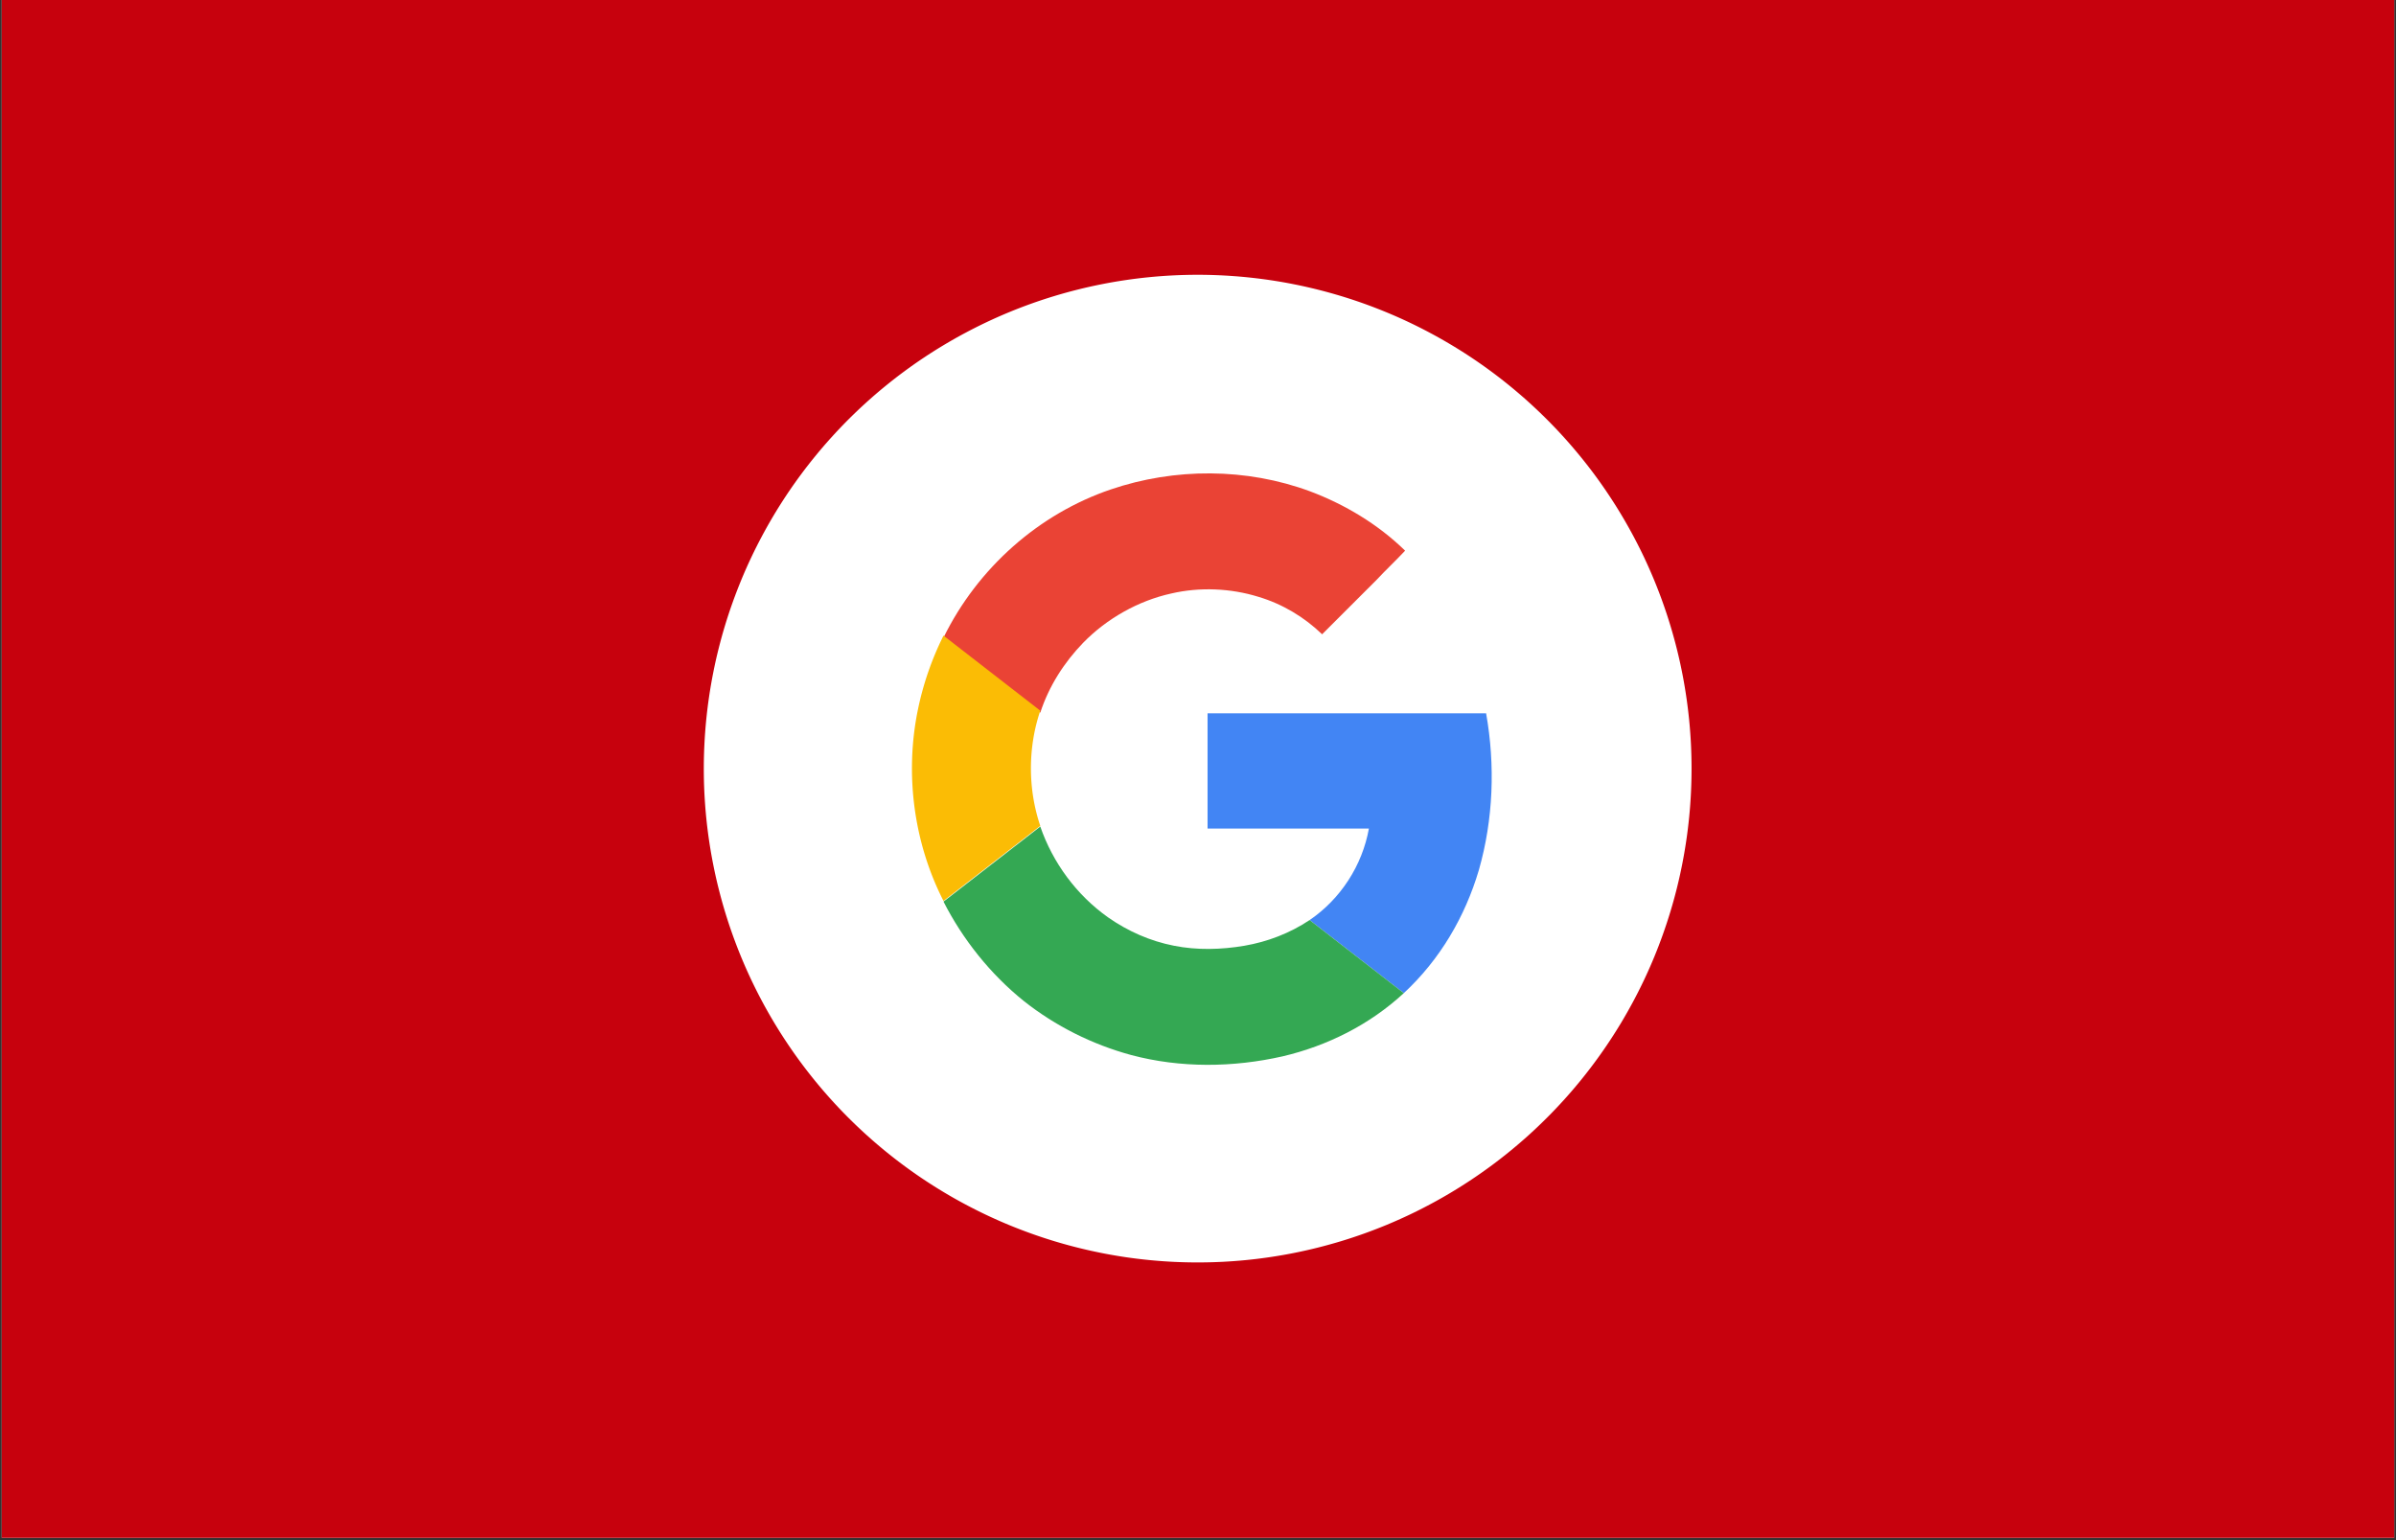
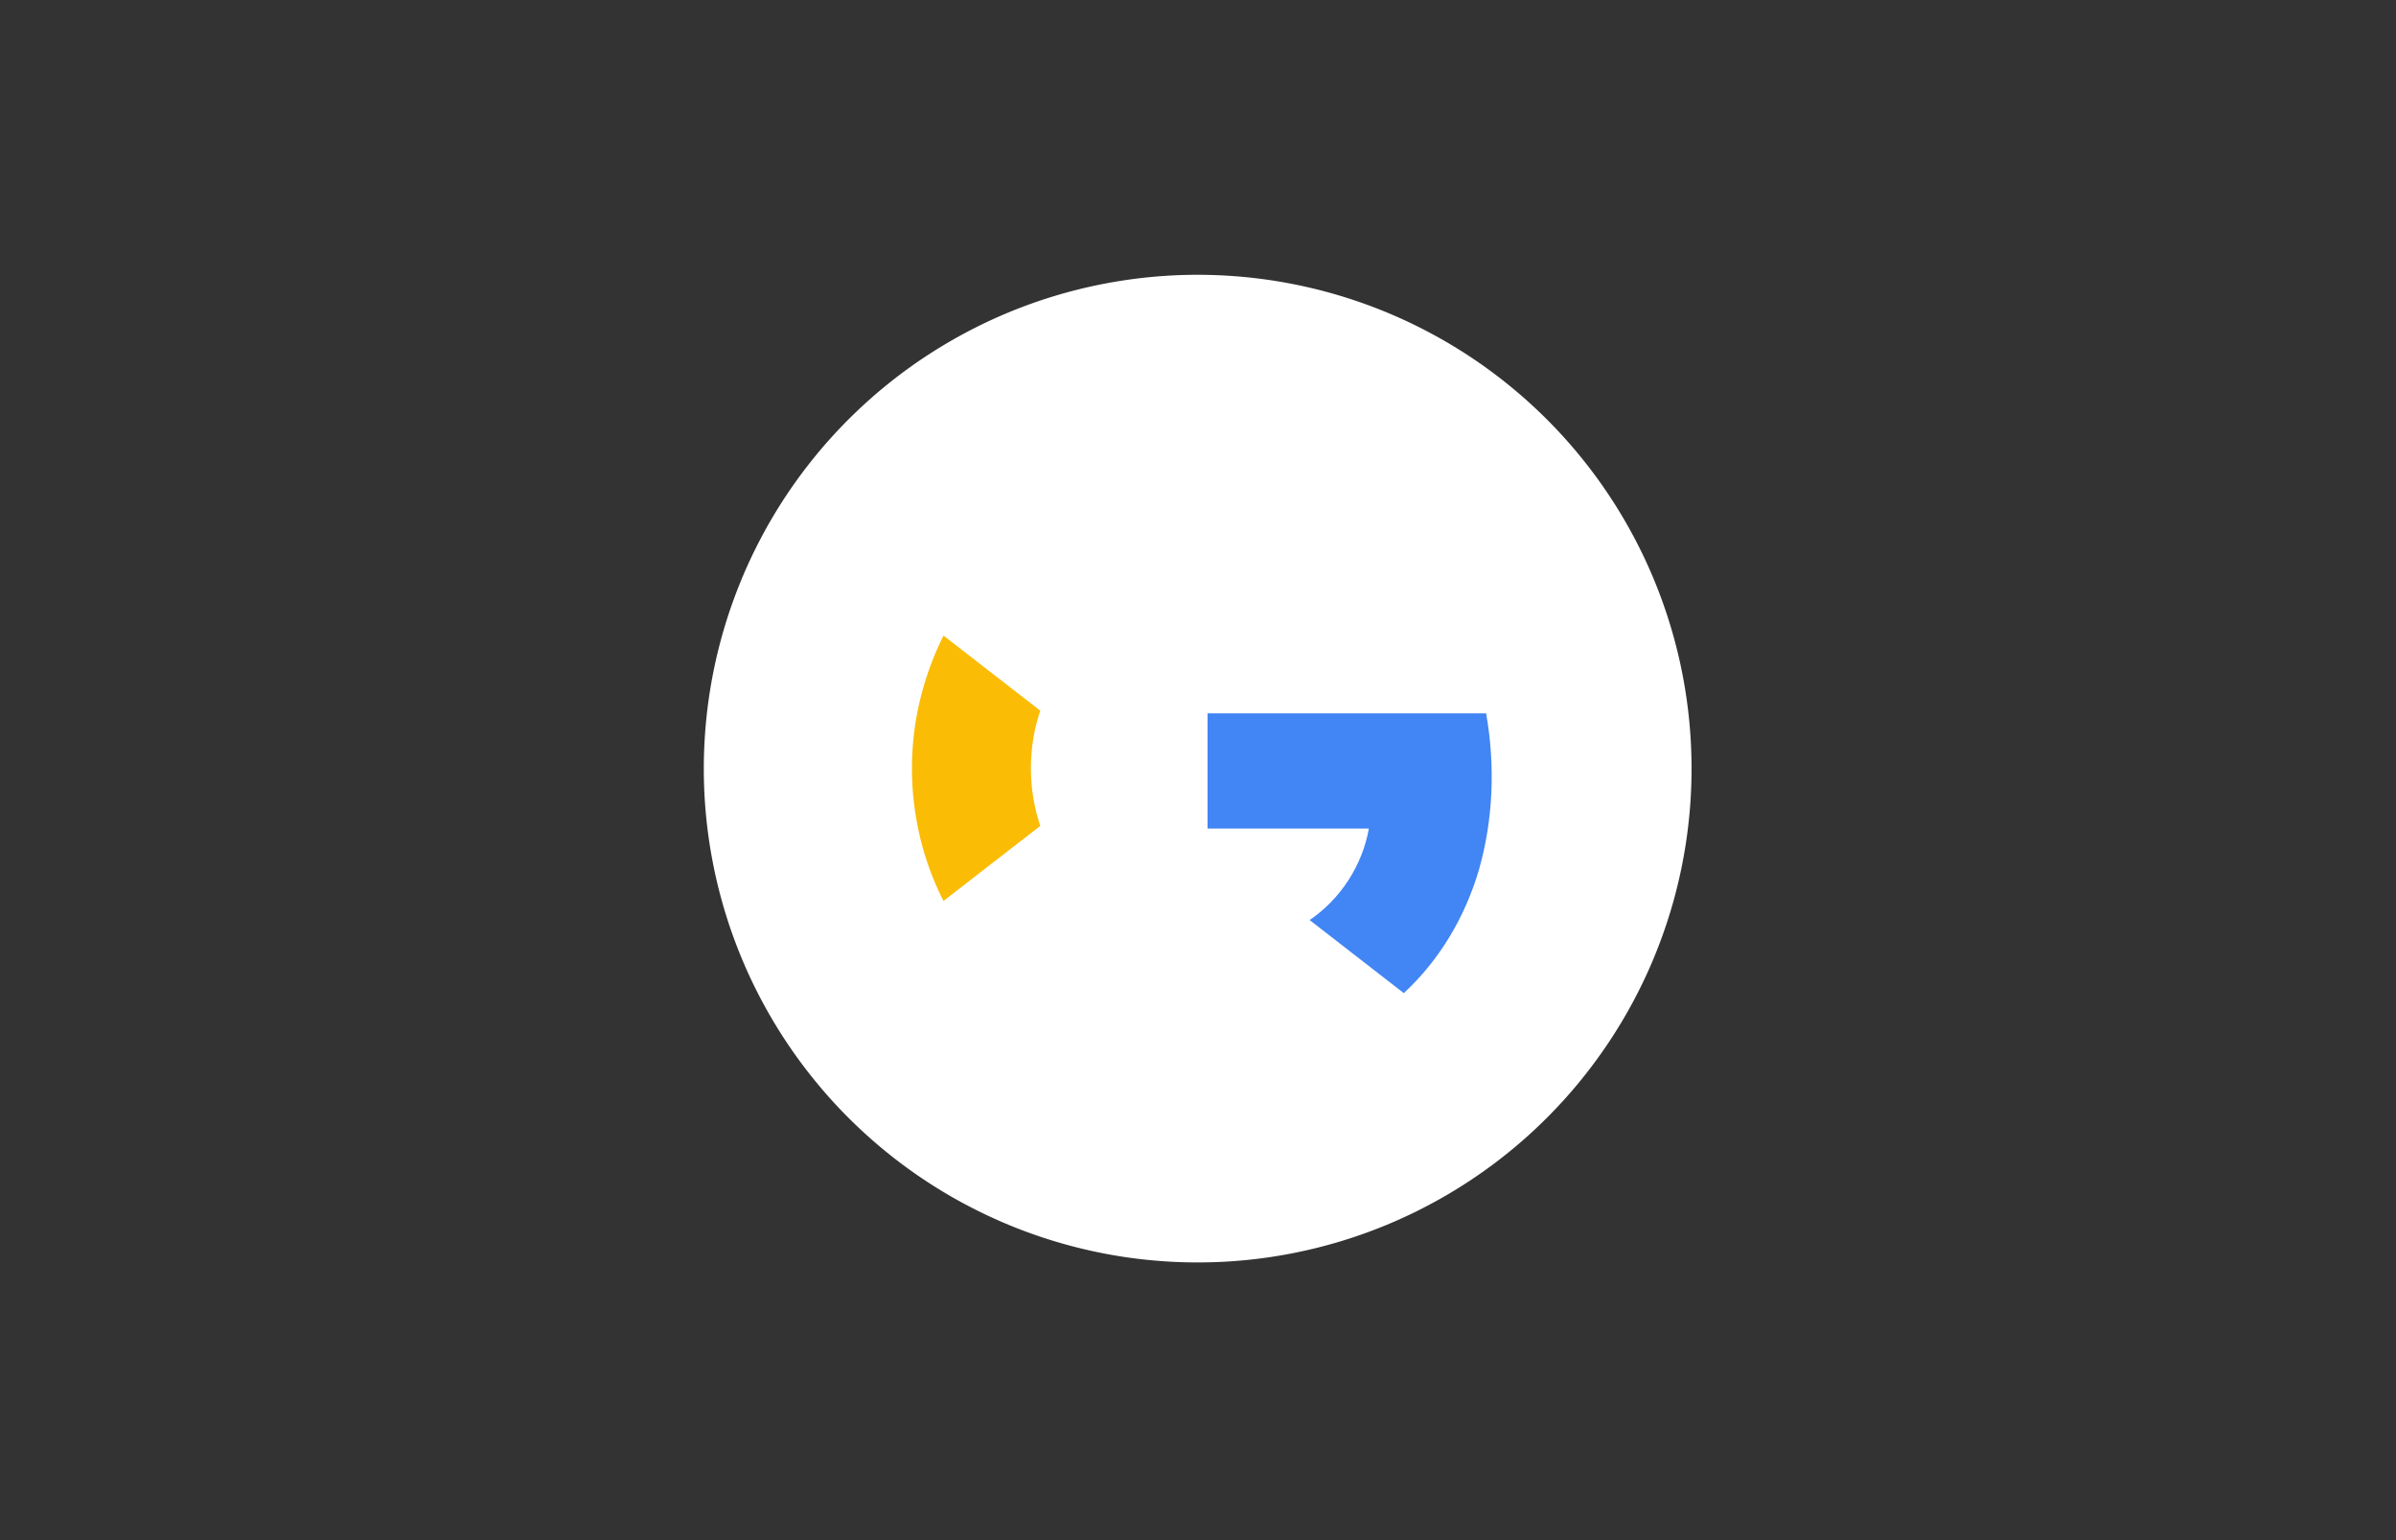
<svg xmlns="http://www.w3.org/2000/svg" width="700" viewBox="0 0 525 337.5" height="450" version="1.0">
  <rect x="0" y="0" width="525" height="337.5" fill="#333333" stroke="none" />
  <defs>
    <clipPath id="a">
-       <path d="M.387 0h524.222v337H.387Zm0 0" />
-     </clipPath>
+       </clipPath>
    <clipPath id="b">
      <path d="M154.215 60.215h216.43v216.43h-216.43Zm0 0" />
    </clipPath>
  </defs>
  <g clip-path="url(#a)">
-     <path fill="#fff" d="M.387 0h524.226v337H.387Zm0 0" />
    <path fill="#c7010d" d="M.387 0h524.226v337H.387Zm0 0" />
  </g>
  <g clip-path="url(#b)">
    <path fill="#fff" d="M370.645 168.43a109 109 0 0 1-.52 10.61c-.176 1.76-.39 3.519-.652 5.269a107.713 107.713 0 0 1-5.153 20.578 111.82 111.82 0 0 1-1.91 4.957 107.79 107.79 0 0 1-4.543 9.602 112.163 112.163 0 0 1-2.617 4.62 108.49 108.49 0 0 1-9.168 13.016 106.395 106.395 0 0 1-7.133 7.867 109.742 109.742 0 0 1-3.844 3.664 108.566 108.566 0 0 1-8.21 6.738 108.49 108.49 0 0 1-8.832 5.899 103.24 103.24 0 0 1-4.622 2.617c-1.558.836-3.14 1.633-4.742 2.39a114.544 114.544 0 0 1-4.855 2.153 108.779 108.779 0 0 1-10 3.578c-1.696.512-3.403.985-5.117 1.414-1.72.43-3.446.82-5.184 1.164a107.74 107.74 0 0 1-10.504 1.559 109 109 0 0 1-5.297.39 109.462 109.462 0 0 1-10.62 0 109 109 0 0 1-10.571-1.038c-1.75-.262-3.496-.563-5.23-.91a108.818 108.818 0 0 1-10.3-2.578 108.93 108.93 0 0 1-10.001-3.579 107.79 107.79 0 0 1-9.602-4.543 105.468 105.468 0 0 1-4.621-2.617 111.32 111.32 0 0 1-4.488-2.84 108.36 108.36 0 0 1-8.528-6.328 109.912 109.912 0 0 1-4.023-3.469 109.858 109.858 0 0 1-3.848-3.664 106.288 106.288 0 0 1-3.66-3.844 105.755 105.755 0 0 1-3.469-4.023 108.49 108.49 0 0 1-14.176-22.383 109.77 109.77 0 0 1-2.152-4.855 108.779 108.779 0 0 1-3.578-10 111.502 111.502 0 0 1-1.414-5.117c-.434-1.72-.82-3.446-1.164-5.184a107.74 107.74 0 0 1-1.95-26.422 108.36 108.36 0 0 1 1.04-10.566c.261-1.754.562-3.496.91-5.235.344-1.738.73-3.465 1.164-5.183a107.258 107.258 0 0 1 3.082-10.16c.598-1.668 1.234-3.32 1.91-4.957a107.788 107.788 0 0 1 4.543-9.602 107.793 107.793 0 0 1 8.516-13.45 105.638 105.638 0 0 1 3.27-4.187 102.808 102.808 0 0 1 3.468-4.023 109.746 109.746 0 0 1 3.66-3.848 109.746 109.746 0 0 1 3.848-3.66 102.808 102.808 0 0 1 4.023-3.469 108.36 108.36 0 0 1 8.527-6.328c1.473-.984 2.97-1.93 4.489-2.84 1.52-.91 3.058-1.785 4.621-2.617a107.788 107.788 0 0 1 19.602-8.121 108.816 108.816 0 0 1 20.804-4.137 109.428 109.428 0 0 1 10.605-.523 109.465 109.465 0 0 1 15.88 1.172c1.753.261 3.496.562 5.234.91 1.738.344 3.465.734 5.184 1.164 1.714.43 3.421.902 5.117 1.414a108.779 108.779 0 0 1 14.855 5.73c1.602.758 3.184 1.555 4.742 2.391 1.563.832 3.106 1.707 4.622 2.617a107.136 107.136 0 0 1 8.832 5.899 108.566 108.566 0 0 1 15.718 14.246 109.912 109.912 0 0 1 6.739 8.21 108.492 108.492 0 0 1 10.906 18.196 114.544 114.544 0 0 1 2.152 4.856 111.82 111.82 0 0 1 1.91 4.957 102.862 102.862 0 0 1 1.664 5.043 106.773 106.773 0 0 1 3.488 15.535c.262 1.75.477 3.507.653 5.27a109 109 0 0 1 .39 5.296c.087 1.77.13 3.54.13 5.309Zm0 0" />
  </g>
-   <path fill="#fff" d="M243.387 107.11c-15.73 5.484-29.293 17.171-36.793 32.175-2.598 5.195-4.473 10.535-5.63 16.305-2.886 14.14-.866 29.144 5.63 41.988 4.183 8.367 10.242 15.871 17.601 21.64 6.926 5.485 15.004 9.669 23.52 11.833 10.82 2.887 22.363 2.742 33.183.289 9.813-2.309 19.192-6.926 26.696-13.852 7.933-7.215 13.418-16.738 16.449-26.98 3.172-11.11 3.605-23.086 1.586-34.485h-61.035v25.395h35.351c-1.297 8.078-6.203 15.582-12.984 20.055-4.328 2.886-9.234 4.761-14.285 5.629-5.051.863-10.39 1.007-15.582 0-5.196-1.012-10.102-3.176-14.43-6.352-6.926-4.902-12.266-11.973-14.863-19.91-2.738-8.078-2.738-17.168 0-25.25 2.023-5.63 5.195-10.965 9.379-15.293 5.195-5.34 11.976-9.234 19.48-10.824 6.348-1.297 12.84-1.153 19.047.722 5.191 1.586 9.953 4.473 13.992 8.223 4.043-4.04 7.938-7.934 11.977-11.973 2.164-2.164 4.328-4.183 6.351-6.351-6.062-5.625-13.132-10.098-20.922-12.985-13.996-4.761-29.582-4.906-43.718 0Zm0 0" />
-   <path fill="#ea4335" d="M243.387 107.254c13.996-4.762 29.722-4.762 43.718.433 7.645 2.887 14.86 7.215 20.778 12.985-2.024 2.164-4.188 4.183-6.207 6.348-4.04 4.043-7.934 7.937-11.977 11.976-3.894-3.75-8.656-6.637-13.992-8.223-6.062-1.875-12.844-2.164-19.047-.722-7.215 1.586-14.14 5.484-19.336 10.82-4.183 4.332-7.5 9.524-9.379 15.297-7.07-5.484-14.14-10.965-21.207-16.45 7.5-15.292 20.918-27.124 36.649-32.464Zm0 0" />
  <path fill="#fbbc05" d="M201.11 155.59a66.223 66.223 0 0 1 5.628-16.305c7.067 5.485 14.137 10.965 21.207 16.45-2.738 8.077-2.738 17.167 0 25.25-7.07 5.484-14.14 10.964-21.207 16.449-6.496-12.7-8.515-27.704-5.629-41.844Zm0 0" />
  <path fill="#4285f4" d="M264.594 156.313h61.035c2.02 11.398 1.586 23.23-1.586 34.34-3.031 10.242-8.516 19.62-16.45 26.98-6.925-5.34-13.706-10.676-20.632-16.016 6.781-4.617 11.543-11.976 12.984-20.054h-35.351v-25.25Zm0 0" />
-   <path fill="#34a853" d="M206.738 197.578c7.067-5.484 14.137-10.965 21.207-16.45 2.743 7.935 7.938 15.005 14.864 19.911 4.328 3.031 9.234 5.195 14.43 6.207 5.046 1.008 10.386.863 15.437 0 5.05-.867 9.957-2.742 14.285-5.629 6.926 5.34 13.707 10.676 20.633 16.016-7.504 6.926-16.739 11.543-26.551 13.851-10.82 2.453-22.363 2.598-33.184-.289-8.515-2.308-16.593-6.347-23.52-11.832-7.359-5.914-13.417-13.562-17.6-21.785Zm0 0" />
</svg>